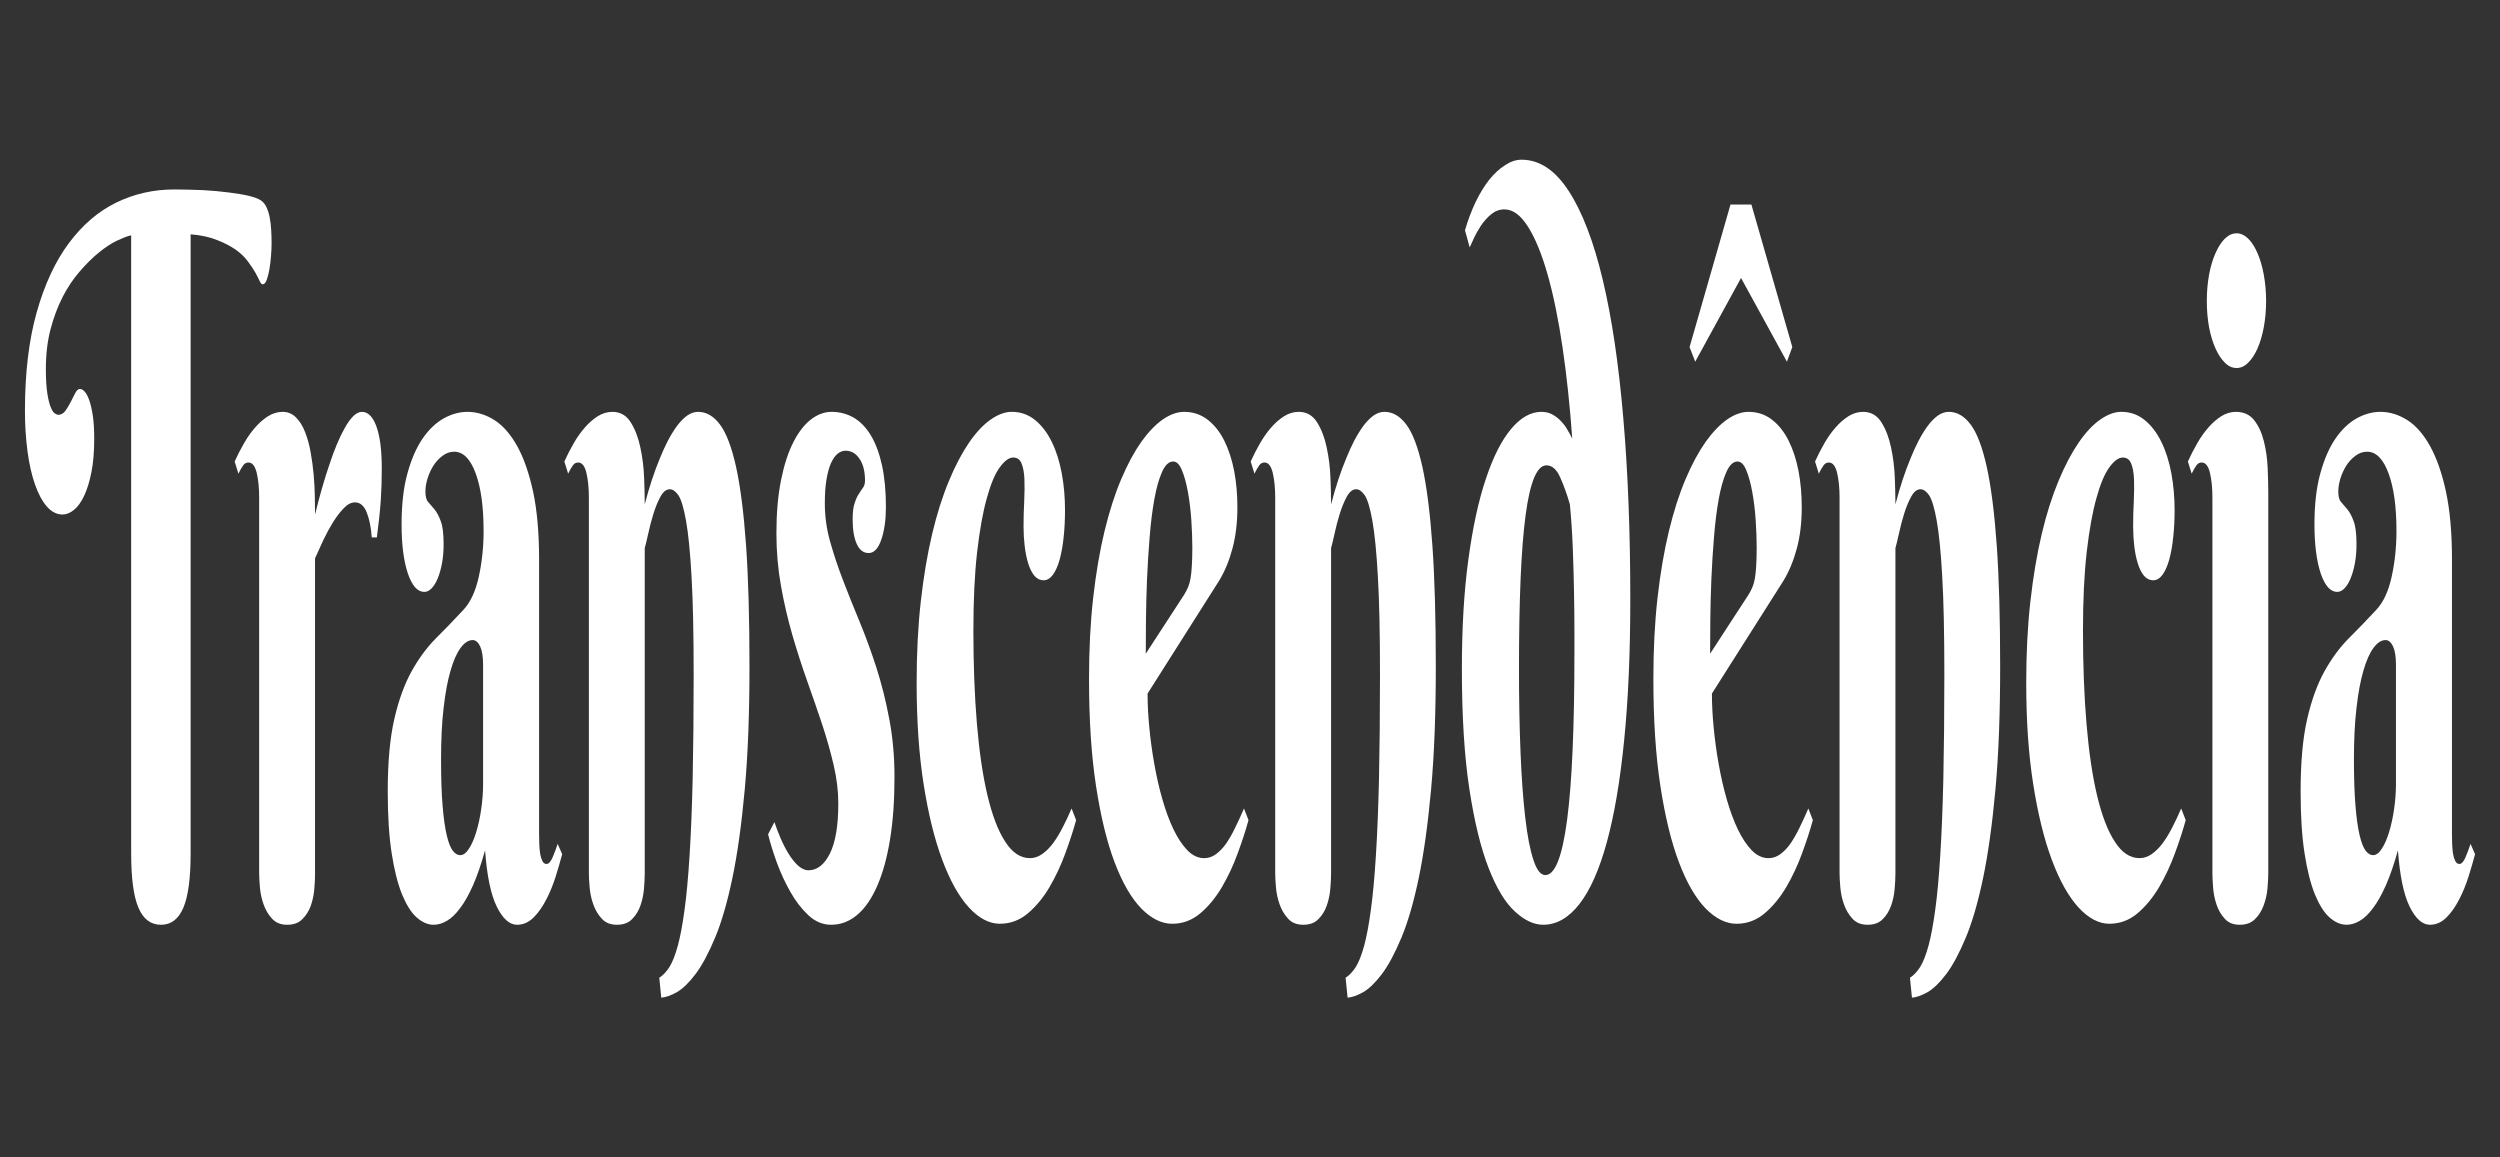
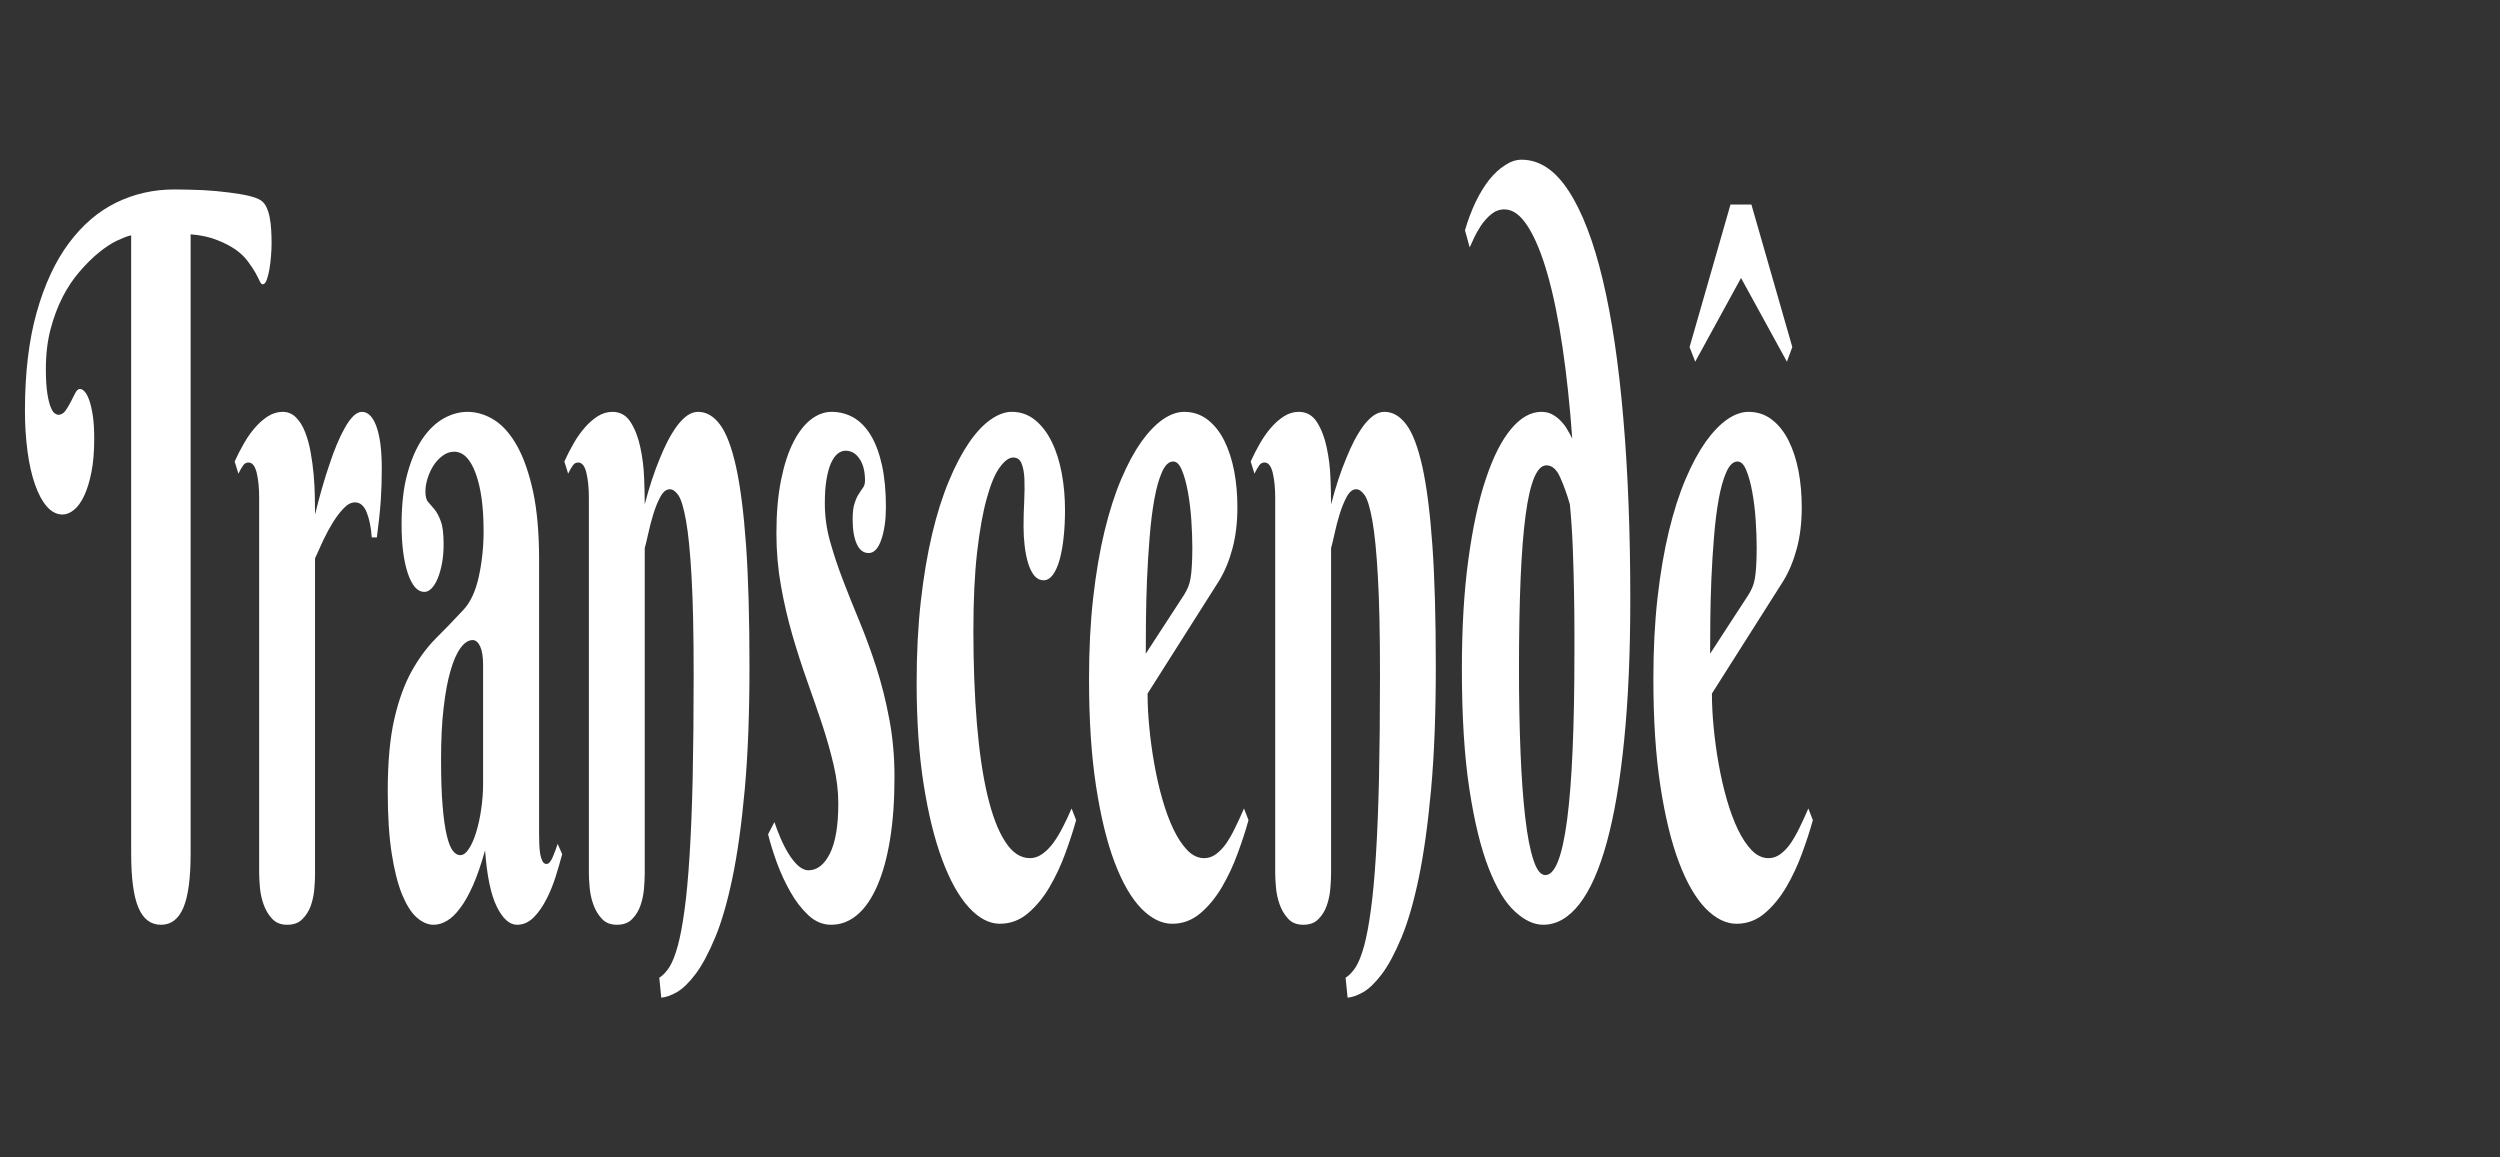
<svg xmlns="http://www.w3.org/2000/svg" clip-rule="evenodd" fill="#ffffff" fill-rule="evenodd" height="4233.32" image-rendering="optimizeQuality" shape-rendering="geometricPrecision" text-rendering="geometricPrecision" viewBox="0 0 9144 4233.32" width="9144">
  <rect x="0" y="0" width="9144" height="4233.32" fill="#333333" stroke="none" />
  <g>
    <g fill-rule="nonzero">
      <path d="M588.73 3382.42c-37.24,0 -64.71,-20.65 -82.42,-62.58 -17.72,-41.3 -26.57,-107.52 -26.57,-199.26l0 -2259.97c-14.3,3.04 -31.79,10.33 -52.9,20.05 -21.12,10.33 -43.15,24.91 -66.08,43.75 -23.16,18.82 -46.32,41.91 -69.25,68.65 -23.16,26.72 -43.82,57.1 -61.99,92.34 -18.16,35.23 -32.92,74.72 -44.5,118.46 -11.58,43.75 -17.25,92.35 -17.25,145.8 0,38.28 1.81,68.04 5.67,91.13 3.63,22.48 7.95,39.5 12.94,50.42 4.77,11.55 9.76,18.23 14.99,21.27 5,3.04 8.63,4.86 10.9,4.86 11.12,0 20.2,-5.47 27.25,-15.19 7.26,-10.33 13.62,-21.26 19.3,-32.19 5.9,-11.55 11.35,-21.88 16.34,-32.2 5.23,-9.73 10.9,-15.19 17.71,-15.19 5.22,0 10.9,3.64 16.8,9.72 6.13,6.68 11.58,17.01 16.8,31.59 5,13.98 9.32,32.8 12.95,55.89 3.41,23.09 5.22,51.03 5.22,84.45 0,47.38 -3.4,88.7 -10.22,122.71 -6.81,34.63 -15.66,63.19 -26.56,86.27 -10.9,23.09 -23.39,40.71 -37.24,51.64 -14.08,11.55 -27.93,17.01 -41.78,17.01 -21.12,0 -40.42,-9.71 -57.44,-29.16 -17.03,-19.44 -31.56,-46.78 -43.6,-81.41 -12.03,-34.02 -21.11,-74.72 -27.25,-120.9 -6.13,-46.16 -9.31,-95.37 -9.31,-147.62 0,-138.51 14.31,-258.8 42.92,-360.26 28.61,-101.45 67.66,-185.9 117.39,-252.73 49.72,-66.82 107.62,-116.63 173.69,-148.84 66.08,-32.2 136.7,-47.99 212.08,-47.99 36.1,0 71.07,1.22 105.12,2.43 34.29,1.83 65.4,4.86 93.55,8.5 28.15,3.65 52.46,7.29 72.89,12.15 20.21,4.86 35.2,10.33 44.5,16.41 8.86,5.47 15.9,13.97 21.35,25.52 5.22,11.54 9.31,24.29 11.8,38.26 2.73,13.98 4.55,29.17 5.45,45.57 0.91,15.8 1.37,32.2 1.37,48.6 0,13.37 -0.69,28.56 -2.04,45.57 -1.37,17 -3.42,33.41 -5.91,49.21 -2.72,15.19 -6.14,27.95 -9.99,38.87 -4.08,10.94 -8.85,15.8 -14.76,15.8 -3.4,0 -7.27,-3.65 -10.9,-12.15 -3.86,-8.51 -9.08,-18.22 -15.67,-30.37 -6.58,-11.55 -15.67,-25.52 -27.02,-40.71 -11.35,-15.8 -26.1,-29.76 -44.5,-43.13 -18.38,-12.76 -41.1,-24.91 -67.89,-35.24 -26.79,-10.94 -59.26,-18.23 -97.41,-21.26l0 2263.61c0,91.74 -8.85,157.96 -26.57,199.26 -17.7,41.93 -44.95,62.58 -81.96,62.58zm563.55 -1500.57c16.81,-68.65 34.75,-131.22 53.82,-186.5 7.95,-24.31 16.58,-47.4 25.88,-69.87 9.32,-22.48 19.08,-42.53 29.07,-60.14 9.99,-18.23 20.21,-32.2 30.88,-43.14 10.67,-10.33 21.34,-15.8 32.01,-15.8 22.47,0 40.19,18.23 53.14,54.08 12.93,36.45 19.3,86.87 19.3,152.49 0,40.09 -1.15,78.97 -3.64,116.63 -2.49,37.07 -7.26,82.63 -14.31,136.09l-18.62 0c-2.72,-37.06 -8.85,-67.44 -18.61,-91.73 -9.77,-24.31 -24.07,-36.46 -42.69,-36.46 -13.62,0 -27.25,6.69 -40.41,20.66 -13.4,13.37 -26.34,30.37 -39.06,50.42 -12.49,20.05 -24.53,41.93 -35.88,65.61 -11.35,24.31 -21.57,46.79 -30.88,68.04l0 1154.9c0,15.8 -0.9,34.02 -2.72,55.28 -1.81,21.27 -6.13,41.32 -12.94,60.75 -6.81,18.84 -17.03,35.24 -30.66,48.61 -13.39,13.96 -32.01,20.65 -55.4,20.65 -23.61,0 -42,-7.29 -55.63,-22.47 -13.62,-14.59 -23.84,-32.21 -30.87,-52.26 -7.27,-20.04 -11.58,-41.3 -13.4,-62.57 -1.82,-21.27 -2.73,-38.27 -2.73,-51.64l0 -1373.6c0,-34.62 -2.95,-64.39 -8.85,-89.91 -6.14,-25.51 -16.12,-38.27 -30.2,-38.27 -7.72,0 -14.07,3.04 -19.3,10.33 -5.45,7.29 -11.12,17.62 -17.48,30.37l-13.85 -44.35c10.21,-22.48 21.56,-44.95 34.28,-66.82 12.49,-21.87 26.34,-41.32 40.88,-57.71 14.52,-17.02 30.42,-30.38 47.22,-41.32 16.8,-10.33 34.51,-15.8 53.13,-15.8 19.07,0 35.42,6.69 49.05,20.66 13.4,13.37 24.52,30.99 33.15,53.46 8.62,21.87 15.44,46.18 20.2,73.51 5,27.34 8.63,54.68 11.13,82.62 2.5,27.95 3.86,54.69 4.32,80.19 0.45,25.52 0.67,47.4 0.67,65.01zm614.65 549.8c0,-29.15 -3.63,-52.24 -10.67,-67.43 -7.26,-15.18 -16.35,-23.08 -27.25,-23.08 -15.66,0 -30.43,9.72 -44.28,28.55 -14.07,18.83 -26.33,46.78 -37,83.83 -10.68,36.46 -19.08,82.02 -25.21,136.09 -6.36,54.07 -9.3,116.64 -9.3,187.72 0,68.65 1.81,125.76 5.67,170.72 3.63,44.95 8.86,80.8 15.21,107.53 6.36,26.73 13.85,45.56 22.25,56.5 8.4,10.33 17.26,15.79 26.57,15.79 11.58,0 22.48,-7.89 32.7,-24.3 10.21,-15.8 19.07,-36.45 26.56,-61.36 7.5,-24.91 13.62,-52.86 17.94,-83.23 4.54,-30.98 6.81,-61.96 6.81,-92.95l0 -434.38zm-105.81 -779.44c-15.21,0 -29.06,4.86 -42.01,14.58 -12.71,9.11 -23.83,21.26 -33.15,35.24 -9.3,14.58 -16.56,30.37 -22.01,47.38 -5.23,17.01 -7.95,33.42 -7.95,48.61 0,18.22 3.4,30.98 10.21,38.27 7.04,7.9 14.54,17.01 22.94,26.73 8.4,10.33 16.12,24.3 22.93,43.13 7.03,18.23 10.44,46.18 10.44,84.45 0,24.91 -1.82,47.39 -5.67,68.64 -3.87,20.66 -8.86,38.89 -15.22,54.69 -6.58,16.39 -14.08,28.55 -22.7,37.66 -8.63,9.11 -17.71,13.37 -27.02,13.37 -24.75,0 -44.73,-22.48 -60.18,-67.44 -15.2,-45.57 -22.93,-105.1 -22.93,-179.82 0,-72.3 7.05,-134.26 21.35,-185.91 14.08,-51.63 32.69,-94.16 55.4,-127.57 22.93,-33.42 48.82,-57.72 77.65,-74.12 28.84,-15.8 57.68,-23.7 86.51,-23.7 34.52,0 67.44,10.33 99.01,30.38 31.55,20.05 59.25,52.25 83.55,95.99 24.07,43.74 43.36,99.63 57.9,167.07 14.3,68.04 21.57,149.45 21.57,246.04l0 1005.45c0,10.92 0.23,22.47 0.68,35.84 0.45,12.76 1.58,24.91 3.18,35.24 1.82,10.93 4.54,19.43 8.17,26.72 3.41,7.29 8.63,10.94 15.21,10.94 7.96,0 15.44,-8.51 22.25,-24.3 6.82,-15.79 12.95,-32.2 18.4,-49.21l16.57 37.67c-6.58,24.9 -14.53,52.24 -23.83,82.01 -9.55,29.77 -20.67,57.72 -34.07,83.23 -13.4,26.12 -28.83,48.6 -46.55,66.22 -17.7,17.62 -37.92,26.73 -60.62,26.73 -27.93,0 -52.68,-22.47 -74.48,-66.83 -21.57,-44.34 -35.87,-112.99 -42.45,-205.34 -14.3,51.03 -29.07,93.56 -44.28,128.19 -15.21,34.02 -30.87,61.96 -47,83.23 -15.89,21.26 -32.02,37.06 -48.14,46.17 -16.12,9.72 -32.47,14.58 -48.82,14.58 -21.33,0 -42,-9.11 -61.98,-26.73 -19.98,-17.62 -37.7,-46.17 -53.58,-84.44 -15.67,-38.89 -28.39,-88.7 -37.92,-150.67 -9.54,-61.35 -14.31,-136.7 -14.31,-225.99 0,-108.14 8.18,-196.24 24.07,-264.88 15.89,-69.26 37.01,-126.97 62.89,-173.76 25.89,-46.77 55.4,-86.87 88.33,-120.28 33.15,-32.81 66.99,-68.04 101.49,-105.1 25.66,-27.34 44.51,-67.44 56.31,-121.5 11.81,-54.08 17.49,-109.36 17.49,-166.46 0,-88.09 -9.54,-158.57 -28.84,-210.82 -19.3,-52.85 -45.64,-79.58 -78.79,-79.58zm875.99 815.29c0,-149.45 -2.49,-269.14 -7.72,-358.43 -5,-89.92 -11.81,-157.96 -20.21,-204.74 -8.4,-46.78 -17.71,-77.76 -27.93,-92.95 -10.21,-14.58 -20.66,-21.87 -31.33,-21.87 -12.95,0 -24.3,9.12 -34.29,27.33 -9.99,18.23 -18.61,39.5 -25.88,63.19 -7.27,23.69 -13.63,47.39 -18.62,71.08 -5.22,23.69 -9.53,41.92 -12.94,53.46l0 1188.91c0,15.8 -0.91,34.02 -2.72,56.5 -1.82,21.87 -6.14,42.53 -12.95,61.97 -6.81,19.44 -17.03,36.45 -30.65,49.82 -13.4,13.96 -32.02,20.65 -55.4,20.65 -23.62,0 -42.01,-7.29 -55.63,-22.47 -13.62,-14.59 -23.84,-32.21 -30.89,-52.26 -7.26,-20.04 -11.57,-41.3 -13.38,-62.57 -1.82,-21.27 -2.73,-38.27 -2.73,-51.64l0 -1373.6c0,-34.62 -2.95,-64.39 -8.86,-89.91 -6.13,-25.51 -16.12,-38.27 -30.2,-38.27 -7.71,0 -14.08,3.04 -19.3,10.33 -5.45,7.29 -11.13,17.62 -17.48,30.37l-13.85 -44.35c10.22,-22.48 21.57,-44.95 34.28,-66.82 12.49,-21.87 26.34,-41.32 40.87,-57.71 14.54,-17.02 30.43,-30.38 47.23,-41.32 16.8,-10.33 34.52,-15.8 53.14,-15.8 28.83,0 51.31,12.76 67.2,38.28 16.13,25.51 27.7,55.89 35.2,91.74 7.72,35.23 12.26,72.29 13.85,111.17 1.36,38.28 2.27,71.08 2.27,97.2 16.35,-63.18 34.96,-119.68 55.86,-169.5 8.4,-21.26 17.94,-41.91 28.15,-61.96 10.45,-20.05 21.57,-38.28 33.37,-54.67 11.82,-15.8 24.08,-28.56 37.25,-38.28 13.16,-9.12 26.56,-13.98 40.19,-13.98 30.19,0 56.98,15.19 80.15,46.18 23.38,30.98 42.91,82.62 59.03,154.92 15.9,72.29 28.15,168.28 36.56,287.35 8.4,119.08 12.49,267.31 12.49,444.09 0,171.93 -5.68,321.38 -17.26,448.36 -11.58,126.96 -26.57,235.11 -45.19,324.41 -18.62,88.69 -39.73,161.6 -63.12,217.49 -23.62,56.5 -47.23,100.85 -71.3,133.05 -23.83,31.59 -46.77,54.06 -68.8,66.82 -22.02,12.15 -40.87,18.84 -56.98,20.05l-7.27 -72.9c13.4,-8.51 25.65,-21.27 37.02,-38.89 11.35,-18.21 21.56,-44.34 30.87,-78.37 9.31,-34.62 17.48,-78.37 24.53,-131.22 7.26,-52.24 13.4,-118.46 18.38,-198.04 5,-79.59 8.86,-173.75 11.35,-281.9 2.28,-108.74 3.64,-235.71 3.64,-380.3zm555.61 -818.94c-10.22,0 -19.98,3.65 -29.06,10.94 -9.09,7.29 -17.04,18.83 -24.3,34.63 -7.04,15.8 -12.49,36.45 -16.57,60.75 -4.09,24.3 -5.9,52.85 -5.9,86.27 0,46.17 6.12,92.34 18.84,137.9 12.71,45.57 28.38,92.95 47.23,142.16 18.84,49.21 39.28,100.24 61.3,153.1 21.8,52.85 42.23,108.74 61.08,167.06 18.85,58.94 34.74,121.51 47.23,188.34 12.72,66.21 19.07,137.29 19.07,213.23 0,85.66 -5.45,161.6 -16.35,227.82 -10.9,66.84 -26.33,122.72 -46.55,168.89 -20.2,46.79 -44.5,82.02 -73.1,106.32 -28.61,24.31 -60.4,36.45 -95.6,36.45 -30.65,0 -58.35,-11.54 -83.1,-34.63 -24.75,-23.08 -47,-51.63 -66.07,-85.66 -19.3,-34.02 -35.88,-69.86 -49.73,-107.53 -13.62,-38.27 -24.3,-72.29 -31.79,-103.27l23.16 -44.36c5.91,17.62 13.17,37.07 22.03,57.71 8.85,20.66 18.61,40.11 29.52,57.73 10.89,17.61 22.48,32.19 34.96,43.73 12.49,10.94 24.97,17.02 37.92,17.02 32.02,0 58.13,-20.66 78.56,-61.36 20.44,-41.32 30.66,-102.07 30.66,-182.87 0,-44.95 -5.68,-91.73 -16.8,-139.72 -11.14,-48 -24.99,-97.21 -41.79,-148.24 -17.03,-51.04 -35.2,-103.89 -54.71,-158.56 -19.54,-54.68 -37.7,-111.18 -54.5,-168.89 -16.81,-58.32 -30.89,-118.47 -41.78,-179.83 -11.12,-61.96 -16.8,-125.75 -16.8,-192.58 0,-74.72 5.68,-139.73 17.03,-195.62 11.35,-55.89 26.33,-102.07 45.18,-138.51 18.85,-37.07 40.42,-64.4 64.71,-83.23 24.07,-18.23 49.04,-27.35 74.71,-27.35 29.75,0 56.76,7.29 81.28,21.27 24.3,14.58 45.18,35.85 62.67,65 17.48,29.17 31.11,65.61 40.64,109.36 9.54,43.74 14.31,94.77 14.31,153.09 0,44.96 -5.45,84.45 -16.58,117.86 -11.12,32.81 -26.56,49.82 -46.54,49.82 -19.08,0 -33.61,-10.94 -43.6,-33.42 -9.99,-21.87 -14.98,-51.63 -14.98,-89.91 0,-24.9 2.26,-44.35 7.03,-58.32 4.55,-14.58 9.77,-26.13 15.67,-34.63 5.68,-9.11 10.9,-17.01 15.45,-23.08 4.76,-6.69 7.03,-15.19 7.03,-26.13 0,-33.41 -6.59,-59.53 -19.98,-78.98 -13.17,-20.05 -30.43,-29.77 -51.09,-29.77zm724.99 473.86c-13.85,0 -25.43,-6.06 -34.73,-17 -9.32,-11.54 -16.8,-26.73 -22.48,-45.57 -5.91,-18.83 -9.99,-40.09 -12.72,-63.18 -2.72,-23.09 -4.09,-47.38 -4.09,-72.29 0,-31.6 0.91,-62.57 2.5,-92.35 1.37,-29.76 1.59,-56.49 0.68,-80.19 -1.13,-23.69 -4.54,-42.52 -10.44,-56.49 -5.68,-14.59 -15.9,-21.88 -30.65,-21.88 -15.45,0 -31.79,12.15 -49.05,35.85 -17.49,23.69 -33.15,61.36 -47.22,112.39 -14.32,50.43 -26.12,116.04 -35.43,196.23 -9.31,80.19 -13.85,176.79 -13.85,289.17 0,124.54 4.32,238.15 12.94,340.82 8.63,102.67 21.58,190.15 38.82,262.45 17.49,72.9 38.84,128.8 64.72,168.28 25.66,40.1 55.86,60.15 90.37,60.15 15.45,0 30.2,-4.86 44.28,-14.58 13.85,-9.72 27.02,-22.48 39.5,-38.89 12.49,-17.01 24.3,-35.84 35.65,-58.32 11.36,-21.87 22.25,-44.95 32.92,-69.86l16.58 42.52c-10.21,37.07 -23.16,77.16 -39.28,120.9 -15.9,43.74 -35.2,85.06 -57.9,123.93 -22.48,38.28 -49.04,70.47 -79.02,95.99 -30.2,25.52 -64.48,38.27 -103.08,38.27 -38.6,0 -76.29,-20.04 -112.85,-59.53 -36.55,-40.09 -69.02,-97.82 -97.4,-173.76 -28.39,-75.93 -51.09,-168.27 -68.12,-276.41 -17.25,-108.75 -25.66,-232.68 -25.66,-371.19 0,-108.14 4.99,-207.17 15.21,-298.3 10.22,-90.51 24.07,-173.14 41.55,-246.64 17.48,-73.51 37.92,-137.92 61.31,-193.81 23.16,-55.89 47.69,-102.06 73.34,-139.72 25.88,-37.67 52,-65.61 79.02,-84.45 26.79,-18.83 52.68,-28.56 77.43,-28.56 32.92,0 61.3,10.33 85.82,30.38 24.3,20.05 44.73,46.78 60.85,80.2 16.12,32.8 28.16,71.07 36.33,114.81 7.95,43.14 11.8,88.09 11.8,134.27 0,34.02 -1.58,67.43 -4.99,98.41 -3.17,31.6 -8.17,58.94 -14.53,82.02 -6.36,23.08 -14.53,41.31 -24.29,55.29 -9.77,13.36 -21.12,20.64 -33.84,20.64zm379.64 414.33c0,38.28 2.05,79.59 6.36,123.94 4.32,44.35 10.22,89.3 18.39,134.26 7.95,44.95 17.71,88.09 29.52,128.79 11.81,41.32 25.21,77.76 40.65,109.97 15.21,31.58 32.24,57.1 50.86,76.54 18.62,18.84 39.05,28.56 61.07,28.56 15.67,0 29.98,-4.86 43.37,-14.58 13.18,-9.72 25.66,-22.48 37.25,-38.89 11.35,-17.01 22.47,-35.84 33.15,-58.32 10.66,-21.87 21.33,-44.95 32.01,-69.86l16.57 42.52c-10.22,37.07 -23.16,77.16 -39.28,120.9 -15.89,43.74 -35.19,85.06 -57.9,123.93 -22.47,38.28 -49.04,70.47 -79.02,95.99 -30.2,25.52 -64.48,38.27 -103.08,38.27 -38.6,0 -76.29,-18.82 -112.85,-55.89 -36.56,-37.66 -69.02,-93.56 -97.4,-168.28 -28.39,-74.73 -51.09,-168.28 -68.12,-279.45 -17.26,-111.79 -25.66,-242.41 -25.66,-391.85 0,-107.54 4.99,-206.57 15.21,-297.08 10.22,-89.91 24.06,-171.32 41.55,-243.61 17.48,-72.3 37.93,-136.09 61.31,-190.77 23.15,-54.67 47.68,-99.63 73.34,-136.08 25.88,-35.85 52,-63.18 79.02,-82.01 26.79,-18.23 52.68,-27.35 77.43,-27.35 32.92,0 61.3,9.73 85.82,28.56 24.3,18.84 44.73,44.34 60.85,76.55 16.13,32.2 28.16,69.25 36.33,111.18 7.95,41.91 11.8,86.26 11.8,132.43 0,55.89 -5.9,105.7 -17.93,150.67 -11.8,44.34 -27.92,83.23 -47.91,116.63l-262.71 414.33zm133.75 -361.46c5.66,-9.12 10.43,-18.23 14.3,-27.35 3.85,-9.11 6.81,-19.44 9.08,-32.19 2.04,-12.15 3.86,-27.95 4.77,-46.18 1.13,-18.22 1.82,-41.3 1.82,-68.64 0,-29.17 -1.37,-62.58 -3.64,-98.42 -2.5,-36.45 -6.58,-70.48 -12.48,-102.67 -5.68,-31.59 -12.95,-58.33 -21.8,-79.58 -8.87,-21.88 -19.53,-32.21 -32.02,-32.21 -15.9,0 -29.52,12.76 -40.87,38.27 -11.35,25.52 -20.66,58.33 -27.93,98.42 -7.27,40.71 -13.17,86.27 -17.25,137.91 -4.32,51.64 -7.5,103.89 -9.77,156.13 -2.05,52.25 -3.41,102.07 -3.86,150.07 -0.45,47.99 -0.68,88.68 -0.68,122.1l140.33 -215.66zm716.36 292.21c0,-149.45 -2.5,-269.14 -7.72,-358.43 -5,-89.92 -11.81,-157.96 -20.21,-204.74 -8.4,-46.78 -17.71,-77.76 -27.93,-92.95 -10.21,-14.58 -20.66,-21.87 -31.33,-21.87 -12.95,0 -24.3,9.12 -34.29,27.33 -9.99,18.23 -18.61,39.5 -25.88,63.19 -7.27,23.69 -13.63,47.39 -18.62,71.08 -5.22,23.69 -9.54,41.92 -12.94,53.46l0 1188.91c0,15.8 -0.91,34.02 -2.72,56.5 -1.82,21.87 -6.14,42.53 -12.95,61.97 -6.81,19.44 -17.03,36.45 -30.65,49.82 -13.4,13.96 -32.02,20.65 -55.4,20.65 -23.62,0 -42.01,-7.29 -55.63,-22.47 -13.62,-14.59 -23.84,-32.21 -30.89,-52.26 -7.26,-20.04 -11.57,-41.3 -13.38,-62.57 -1.82,-21.27 -2.73,-38.27 -2.73,-51.64l0 -1373.6c0,-34.62 -2.95,-64.39 -8.86,-89.91 -6.13,-25.51 -16.12,-38.27 -30.2,-38.27 -7.72,0 -14.08,3.04 -19.3,10.33 -5.45,7.29 -11.13,17.62 -17.48,30.37l-13.85 -44.35c10.22,-22.48 21.57,-44.95 34.28,-66.82 12.49,-21.87 26.34,-41.32 40.87,-57.71 14.54,-17.02 30.43,-30.38 47.23,-41.32 16.8,-10.33 34.52,-15.8 53.14,-15.8 28.83,0 51.31,12.76 67.2,38.28 16.12,25.51 27.7,55.89 35.2,91.74 7.72,35.23 12.26,72.29 13.85,111.17 1.36,38.28 2.27,71.08 2.27,97.2 16.35,-63.18 34.96,-119.68 55.85,-169.5 8.41,-21.26 17.94,-41.91 28.16,-61.96 10.44,-20.05 21.57,-38.28 33.37,-54.67 11.81,-15.8 24.07,-28.56 37.25,-38.28 13.16,-9.12 26.56,-13.98 40.18,-13.98 30.2,0 56.99,15.19 80.16,46.18 23.38,30.98 42.91,82.62 59.03,154.92 15.9,72.29 28.15,168.28 36.55,287.35 8.41,119.08 12.5,267.31 12.5,444.09 0,171.93 -5.68,321.38 -17.26,448.36 -11.58,126.96 -26.57,235.11 -45.19,324.41 -18.62,88.69 -39.73,161.6 -63.12,217.49 -23.62,56.5 -47.23,100.85 -71.3,133.05 -23.83,31.59 -46.77,54.06 -68.8,66.82 -22.02,12.15 -40.87,18.84 -56.98,20.05l-7.27 -72.9c13.4,-8.51 25.65,-21.27 37.02,-38.89 11.35,-18.21 21.56,-44.34 30.87,-78.37 9.31,-34.62 17.48,-78.37 24.53,-131.22 7.26,-52.24 13.38,-118.46 18.38,-198.04 5,-79.59 8.86,-173.75 11.35,-281.9 2.28,-108.74 3.64,-235.71 3.64,-380.3zm711.15 -80.19c0,-12.76 0,-39.49 0,-78.98 0,-40.09 -0.47,-85.66 -1.37,-137.3 -0.91,-51.64 -2.27,-106.32 -4.54,-164.64 -2.27,-58.31 -5.91,-111.78 -10.68,-161.6 -10.66,-37.06 -22.48,-69.86 -35.64,-99.02 -12.94,-29.16 -29.74,-43.74 -50.18,-43.74 -34.51,0 -59.94,60.75 -76.06,181.64 -16.35,120.9 -24.3,308.63 -24.3,562.56 0,111.18 1.82,213.25 5.68,306.19 3.63,92.35 9.54,171.93 17.25,238.15 7.72,66.83 17.72,118.47 29.97,154.91 12.04,37.07 26.57,55.3 43.37,55.3 71.07,0 106.5,-270.96 106.5,-813.47zm-7.95 -783.09c-8.4,-118.46 -20.21,-229.04 -35.2,-331.71 -15.21,-102.66 -33.15,-191.36 -54.27,-266.09 -21.12,-74.72 -44.95,-133.66 -71.75,-176.18 -27.01,-43.14 -55.85,-64.39 -86.95,-64.39 -17.72,0 -33.84,6.07 -48.15,17.61 -14.52,12.15 -27.02,26.12 -37.69,41.92 -10.44,16.4 -19.29,31.59 -26.11,46.77 -7.04,14.59 -12.03,25.52 -14.98,32.81l-17.26 -62.57c10.44,-36.45 23.62,-71.08 38.82,-103.28 15.22,-31.59 32.02,-58.93 50.19,-82.01 18.16,-22.49 37.46,-40.1 57.67,-52.86 19.98,-13.36 40.19,-20.05 60.17,-20.05 65.62,0 123.29,38.28 172.79,114.83 49.73,76.55 91.28,185.29 124.43,325.01 33.38,139.74 58.35,309.23 75.15,507.28 17.04,198.05 25.44,417.98 25.44,660.38 0,195.62 -7.5,367.55 -22.48,515.78 -14.76,148.84 -35.87,272.78 -63.35,373.01 -27.47,100.25 -60.85,175.58 -100.14,226 -39.28,50.43 -83.55,75.94 -132.82,75.94 -34.06,0 -68.8,-16.4 -104,-49.21 -35.19,-32.2 -67.2,-85.66 -95.81,-159.17 -28.62,-73.51 -52,-170.1 -70.17,-289.17 -18.17,-119.08 -27.24,-265.49 -27.24,-438.64 0,-149.45 7.72,-282.49 23.61,-398.53 15.66,-116.64 36.78,-214.45 63.58,-294.64 26.56,-80.2 57.22,-141.55 92.42,-183.48 34.96,-41.91 71.96,-63.18 111.02,-63.18 14.99,0 28.61,3.04 40.64,9.73 11.81,6.68 22.25,14.58 31.11,24.3 9.08,9.11 16.81,19.44 23.39,30.98 6.58,10.93 12.72,22.48 17.94,32.81zm510.87 932.53c0,38.28 2.05,79.59 6.36,123.94 4.32,44.35 10.22,89.3 18.39,134.26 7.95,44.95 17.72,88.09 29.52,128.79 11.81,41.32 25.21,77.76 40.65,109.97 15.21,31.58 32.24,57.1 50.86,76.54 18.62,18.84 39.05,28.56 61.07,28.56 15.67,0 29.98,-4.86 43.37,-14.58 13.18,-9.72 25.66,-22.48 37.25,-38.89 11.35,-17.01 22.47,-35.84 33.15,-58.32 10.66,-21.87 21.33,-44.95 32.01,-69.86l16.57 42.52c-10.21,37.07 -23.16,77.16 -39.28,120.9 -15.89,43.74 -35.19,85.06 -57.9,123.93 -22.47,38.28 -49.04,70.47 -79.02,95.99 -30.2,25.52 -64.48,38.27 -103.08,38.27 -38.6,0 -76.29,-18.82 -112.84,-55.89 -36.56,-37.66 -69.03,-93.56 -97.41,-168.28 -28.39,-74.73 -51.09,-168.28 -68.12,-279.45 -17.25,-111.79 -25.66,-242.41 -25.66,-391.85 0,-107.54 4.99,-206.57 15.21,-297.08 10.22,-89.91 24.07,-171.32 41.55,-243.61 17.48,-72.3 37.93,-136.09 61.31,-190.77 23.16,-54.67 47.68,-99.63 73.34,-136.08 25.88,-35.85 52,-63.18 79.02,-82.01 26.79,-18.23 52.68,-27.35 77.43,-27.35 32.92,0 61.3,9.73 85.82,28.56 24.3,18.84 44.73,44.34 60.85,76.55 16.13,32.2 28.16,69.25 36.33,111.18 7.95,41.91 11.8,86.26 11.8,132.43 0,55.89 -5.9,105.7 -17.93,150.67 -11.8,44.34 -27.92,83.23 -47.9,116.63l-262.72 414.33zm133.75 -361.46c5.67,-9.12 10.43,-18.23 14.3,-27.35 3.86,-9.11 6.81,-19.44 9.08,-32.19 2.04,-12.15 3.86,-27.95 4.77,-46.18 1.13,-18.22 1.82,-41.3 1.82,-68.64 0,-29.17 -1.37,-62.58 -3.64,-98.42 -2.5,-36.45 -6.58,-70.48 -12.48,-102.67 -5.68,-31.59 -12.95,-58.33 -21.8,-79.58 -8.86,-21.88 -19.53,-32.21 -32.02,-32.21 -15.89,0 -29.52,12.76 -40.87,38.27 -11.35,25.52 -20.66,58.33 -27.93,98.42 -7.27,40.71 -13.16,86.27 -17.25,137.91 -4.31,51.64 -7.5,103.89 -9.77,156.13 -2.04,52.25 -3.4,102.07 -3.86,150.07 -0.45,47.99 -0.68,88.68 -0.68,122.1l140.33 -215.66zm10.67 -1427.07l149.63 521.25 -19.76 53.47 -167.79 -306.2 -167.57 306.2 -20.66 -53.47 149.63 -521.25 76.52 0z" />
-       <path d="M7111.64 2467.5c0,-149.45 -2.5,-269.14 -7.72,-358.43 -5,-89.92 -11.8,-157.96 -20.2,-204.74 -8.4,-46.78 -17.72,-77.76 -27.93,-92.95 -10.22,-14.58 -20.67,-21.87 -31.34,-21.87 -12.94,0 -24.3,9.12 -34.28,27.33 -10,18.23 -18.62,39.5 -25.89,63.19 -7.27,23.69 -13.63,47.39 -18.62,71.08 -5.22,23.69 -9.54,41.92 -12.94,53.46l0 1188.91c0,15.8 -0.91,34.02 -2.72,56.5 -1.82,21.87 -6.14,42.53 -12.95,61.97 -6.81,19.44 -17.03,36.45 -30.65,49.82 -13.4,13.96 -32.02,20.65 -55.4,20.65 -23.62,0 -42,-7.29 -55.63,-22.47 -13.62,-14.59 -23.84,-32.21 -30.89,-52.26 -7.26,-20.04 -11.57,-41.3 -13.38,-62.57 -1.82,-21.27 -2.73,-38.27 -2.73,-51.64l0 -1373.6c0,-34.62 -2.95,-64.39 -8.86,-89.91 -6.13,-25.51 -16.11,-38.27 -30.2,-38.27 -7.71,0 -14.08,3.04 -19.3,10.33 -5.45,7.29 -11.13,17.62 -17.48,30.37l-13.85 -44.35c10.22,-22.48 21.57,-44.95 34.28,-66.82 12.49,-21.87 26.34,-41.32 40.87,-57.71 14.54,-17.02 30.44,-30.38 47.24,-41.32 16.8,-10.33 34.51,-15.8 53.13,-15.8 28.83,0 51.31,12.76 67.2,38.28 16.13,25.51 27.7,55.89 35.2,91.74 7.72,35.23 12.26,72.29 13.85,111.17 1.36,38.28 2.27,71.08 2.27,97.2 16.35,-63.18 34.96,-119.68 55.85,-169.5 8.41,-21.26 17.95,-41.91 28.16,-61.96 10.44,-20.05 21.57,-38.28 33.38,-54.67 11.81,-15.8 24.06,-28.56 37.24,-38.28 13.17,-9.12 26.57,-13.98 40.19,-13.98 30.2,0 56.98,15.19 80.15,46.18 23.38,30.98 42.91,82.62 59.03,154.92 15.9,72.29 28.15,168.28 36.55,287.35 8.41,119.08 12.5,267.31 12.5,444.09 0,171.93 -5.68,321.38 -17.26,448.36 -11.58,126.96 -26.57,235.11 -45.19,324.41 -18.62,88.69 -39.73,161.6 -63.12,217.49 -23.61,56.5 -47.23,100.85 -71.3,133.05 -23.83,31.59 -46.77,54.06 -68.79,66.82 -22.03,12.15 -40.87,18.84 -56.99,20.05l-7.27 -72.9c13.4,-8.51 25.66,-21.27 37.02,-38.89 11.35,-18.21 21.56,-44.34 30.87,-78.37 9.31,-34.62 17.48,-78.37 24.53,-131.22 7.26,-52.24 13.39,-118.46 18.38,-198.04 5,-79.59 8.87,-173.75 11.35,-281.9 2.28,-108.74 3.64,-235.71 3.64,-380.3zm764.5 -345.08c-13.85,0 -25.43,-6.06 -34.74,-17 -9.31,-11.54 -16.8,-26.73 -22.48,-45.57 -5.9,-18.83 -9.98,-40.09 -12.71,-63.18 -2.72,-23.09 -4.09,-47.38 -4.09,-72.29 0,-31.6 0.91,-62.57 2.5,-92.35 1.37,-29.76 1.59,-56.49 0.68,-80.19 -1.13,-23.69 -4.54,-42.52 -10.44,-56.49 -5.68,-14.59 -15.9,-21.88 -30.65,-21.88 -15.44,0 -31.79,12.15 -49.05,35.85 -17.49,23.69 -33.15,61.36 -47.22,112.39 -14.32,50.43 -26.12,116.04 -35.43,196.23 -9.31,80.19 -13.85,176.79 -13.85,289.17 0,124.54 4.31,238.15 12.94,340.82 8.63,102.67 21.57,190.15 38.82,262.45 17.49,72.9 38.84,128.8 64.72,168.28 25.66,40.1 55.85,60.15 90.37,60.15 15.44,0 30.2,-4.86 44.28,-14.58 13.85,-9.72 27.02,-22.48 39.5,-38.89 12.5,-17.01 24.3,-35.84 35.65,-58.32 11.35,-21.87 22.25,-44.95 32.92,-69.86l16.58 42.52c-10.22,37.07 -23.16,77.16 -39.28,120.9 -15.89,43.74 -35.19,85.06 -57.9,123.93 -22.48,38.28 -49.04,70.47 -79.02,95.99 -30.2,25.52 -64.48,38.27 -103.08,38.27 -38.6,0 -76.29,-20.04 -112.85,-59.53 -36.56,-40.09 -69.02,-97.82 -97.4,-173.76 -28.39,-75.93 -51.09,-168.27 -68.12,-276.41 -17.26,-108.75 -25.66,-232.68 -25.66,-371.19 0,-108.14 4.99,-207.17 15.21,-298.3 10.22,-90.51 24.06,-173.14 41.55,-246.64 17.48,-73.51 37.93,-137.92 61.31,-193.81 23.15,-55.89 47.68,-102.06 73.34,-139.72 25.88,-37.67 52,-65.61 79.02,-84.45 26.79,-18.83 52.68,-28.56 77.43,-28.56 32.92,0 61.3,10.33 85.82,30.38 24.3,20.05 44.73,46.78 60.85,80.2 16.13,32.8 28.16,71.07 36.33,114.81 7.95,43.14 11.8,88.09 11.8,134.27 0,34.02 -1.58,67.43 -4.99,98.41 -3.18,31.6 -8.17,58.94 -14.53,82.02 -6.36,23.08 -14.53,41.31 -24.29,55.29 -9.77,13.36 -21.12,20.64 -33.84,20.64zm420.29 1071.06c0,15.8 -1.14,34.02 -2.95,56.5 -2.05,21.87 -6.82,42.53 -14.09,61.97 -7.26,19.44 -17.7,36.45 -31.55,49.82 -13.85,13.96 -32.47,20.65 -55.86,20.65 -23.62,0 -42.01,-7.29 -55.17,-22.47 -13.4,-14.59 -23.39,-32.21 -29.97,-52.26 -6.6,-20.04 -10.9,-41.3 -12.27,-62.57 -1.58,-21.27 -2.49,-38.27 -2.49,-51.64l0 -1373.6c0,-34.62 -2.95,-64.39 -8.86,-89.91 -6.13,-25.51 -16.13,-38.27 -30.2,-38.27 -7.72,0 -14.08,3.04 -19.3,10.33 -5.45,7.29 -11.13,17.62 -17.48,30.37l-13.85 -44.35c10.22,-22.48 21.57,-44.95 34.28,-66.82 12.49,-21.87 26.34,-41.32 40.87,-57.71 14.54,-17.02 30.43,-30.38 47.23,-41.32 16.8,-10.33 34.52,-15.8 53.14,-15.8 28.83,0 51.31,10.33 67.2,30.99 16.12,20.66 27.7,46.17 35.2,76.55 7.72,30.38 12.25,62.57 13.85,97.2 1.36,34.02 2.27,64.4 2.27,90.52l0 1391.82zm-224.79 -2092.9c0,-33.41 2.72,-65 8.17,-95.37 5.68,-30.38 13.4,-56.51 23.4,-78.98 9.98,-22.48 21.33,-40.71 34.5,-53.47 13.17,-12.76 27.48,-19.43 42.92,-19.43 14.98,0 29.06,6.67 42.23,19.43 13.17,12.76 24.52,30.99 34.29,53.47 9.76,22.47 17.48,48.6 22.93,78.98 5.45,30.37 8.4,61.96 8.4,95.37 0,34.63 -2.95,66.23 -8.4,95.99 -5.45,29.77 -13.17,55.29 -22.93,77.76 -9.77,21.88 -21.12,39.5 -34.29,52.26 -13.17,13.35 -27.25,19.43 -42.23,19.43 -15.44,0 -29.75,-6.08 -42.92,-19.43 -13.17,-12.76 -24.52,-30.38 -34.5,-52.26 -10,-22.47 -17.72,-47.99 -23.4,-77.76 -5.45,-29.76 -8.17,-61.36 -8.17,-95.99zm691.84 1331.07c0,-29.15 -3.63,-52.24 -10.67,-67.43 -7.26,-15.18 -16.35,-23.08 -27.24,-23.08 -15.67,0 -30.42,9.72 -44.27,28.55 -14.08,18.83 -26.35,46.78 -37.02,83.83 -10.67,36.46 -19.07,82.02 -25.2,136.09 -6.37,54.07 -9.31,116.64 -9.31,187.72 0,68.65 1.81,125.76 5.68,170.72 3.63,44.95 8.85,80.8 15.21,107.53 6.36,26.73 13.85,45.56 22.25,56.5 8.4,10.33 17.26,15.79 26.57,15.79 11.57,0 22.47,-7.89 32.69,-24.3 10.22,-15.8 19.08,-36.45 26.56,-61.36 7.5,-24.91 13.64,-52.86 17.95,-83.23 4.53,-30.98 6.8,-61.96 6.8,-92.95l0 -434.38zm-105.8 -779.44c-15.22,0 -29.06,4.86 -42,14.58 -12.72,9.11 -23.85,21.26 -33.15,35.24 -9.32,14.58 -16.58,30.37 -22.03,47.38 -5.22,17.01 -7.95,33.42 -7.95,48.61 0,18.22 3.41,30.98 10.21,38.27 7.05,7.9 14.54,17.01 22.94,26.73 8.4,10.33 16.12,24.3 22.93,43.13 7.05,18.23 10.45,46.18 10.45,84.45 0,24.91 -1.82,47.39 -5.68,68.64 -3.85,20.66 -8.85,38.89 -15.21,54.69 -6.59,16.39 -14.08,28.55 -22.71,37.66 -8.63,9.11 -17.7,13.37 -27.02,13.37 -24.75,0 -44.73,-22.48 -60.17,-67.44 -15.21,-45.57 -22.93,-105.1 -22.93,-179.82 0,-72.3 7.04,-134.26 21.34,-185.91 14.08,-51.63 32.7,-94.16 55.41,-127.57 22.93,-33.42 48.82,-57.72 77.65,-74.12 28.83,-15.8 57.67,-23.7 86.5,-23.7 34.52,0 67.44,10.33 99.01,30.38 31.56,20.05 59.26,52.25 83.55,95.99 24.07,43.74 43.37,99.63 57.9,167.07 14.31,68.04 21.58,149.45 21.58,246.04l0 1005.45c0,10.92 0.22,22.47 0.67,35.84 0.46,12.76 1.59,24.91 3.18,35.24 1.82,10.93 4.55,19.43 8.18,26.72 3.4,7.29 8.62,10.94 15.21,10.94 7.95,0 15.44,-8.51 22.25,-24.3 6.81,-15.79 12.95,-32.2 18.39,-49.21l16.58 37.67c-6.59,24.9 -14.53,52.24 -23.84,82.01 -9.54,29.77 -20.67,57.72 -34.06,83.23 -13.39,26.12 -28.84,48.6 -46.55,66.22 -17.71,17.62 -37.91,26.73 -60.63,26.73 -27.92,0 -52.67,-22.47 -74.47,-66.83 -21.56,-44.34 -35.88,-112.99 -42.46,-205.34 -14.3,51.03 -29.06,93.56 -44.27,128.19 -15.22,34.02 -30.88,61.96 -47,83.23 -15.9,21.26 -32.02,37.06 -48.14,46.17 -16.12,9.72 -32.47,14.58 -48.81,14.58 -21.35,0 -42.02,-9.11 -62,-26.73 -19.98,-17.62 -37.69,-46.17 -53.58,-84.44 -15.67,-38.89 -28.39,-88.7 -37.92,-150.67 -9.54,-61.35 -14.3,-136.7 -14.3,-225.99 0,-108.14 8.17,-196.24 24.07,-264.88 15.89,-69.26 37.01,-126.97 62.89,-173.76 25.89,-46.77 55.4,-86.87 88.33,-120.28 33.14,-32.81 66.98,-68.04 101.49,-105.1 25.66,-27.34 44.5,-67.44 56.31,-121.5 11.81,-54.08 17.48,-109.36 17.48,-166.46 0,-88.09 -9.53,-158.57 -28.84,-210.82 -19.29,-52.85 -45.63,-79.58 -78.78,-79.58z" />
    </g>
  </g>
</svg>